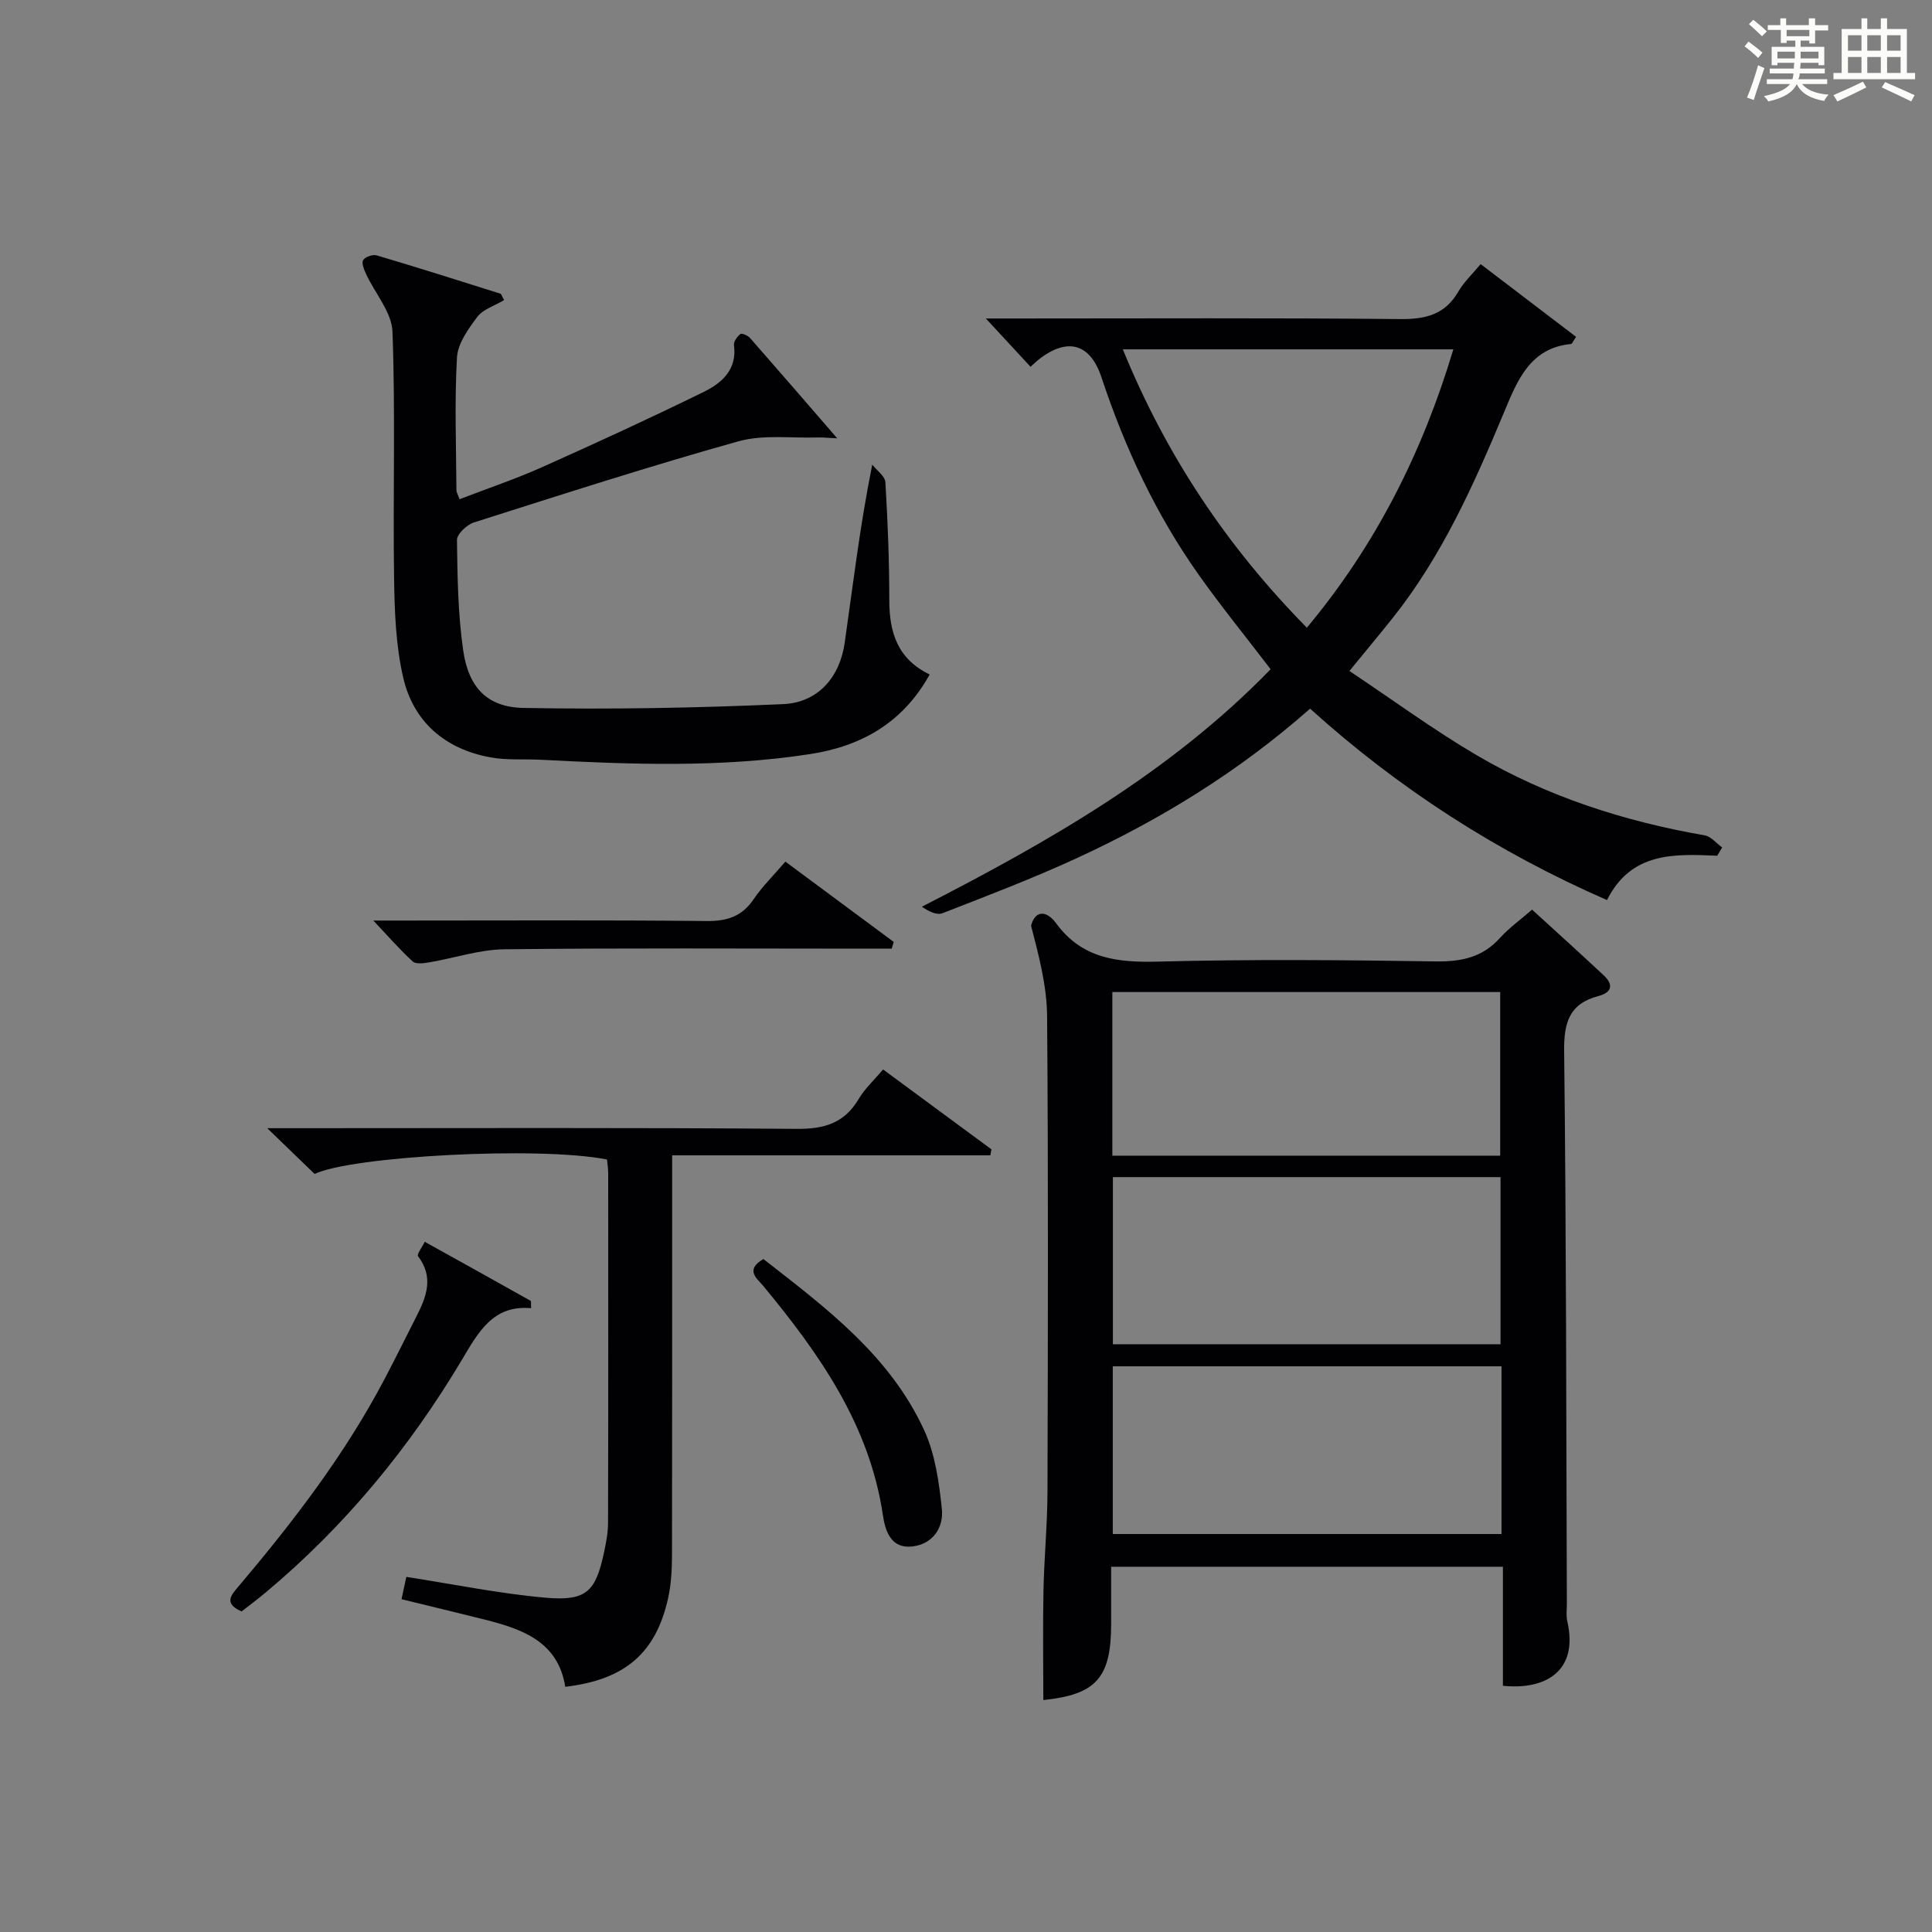
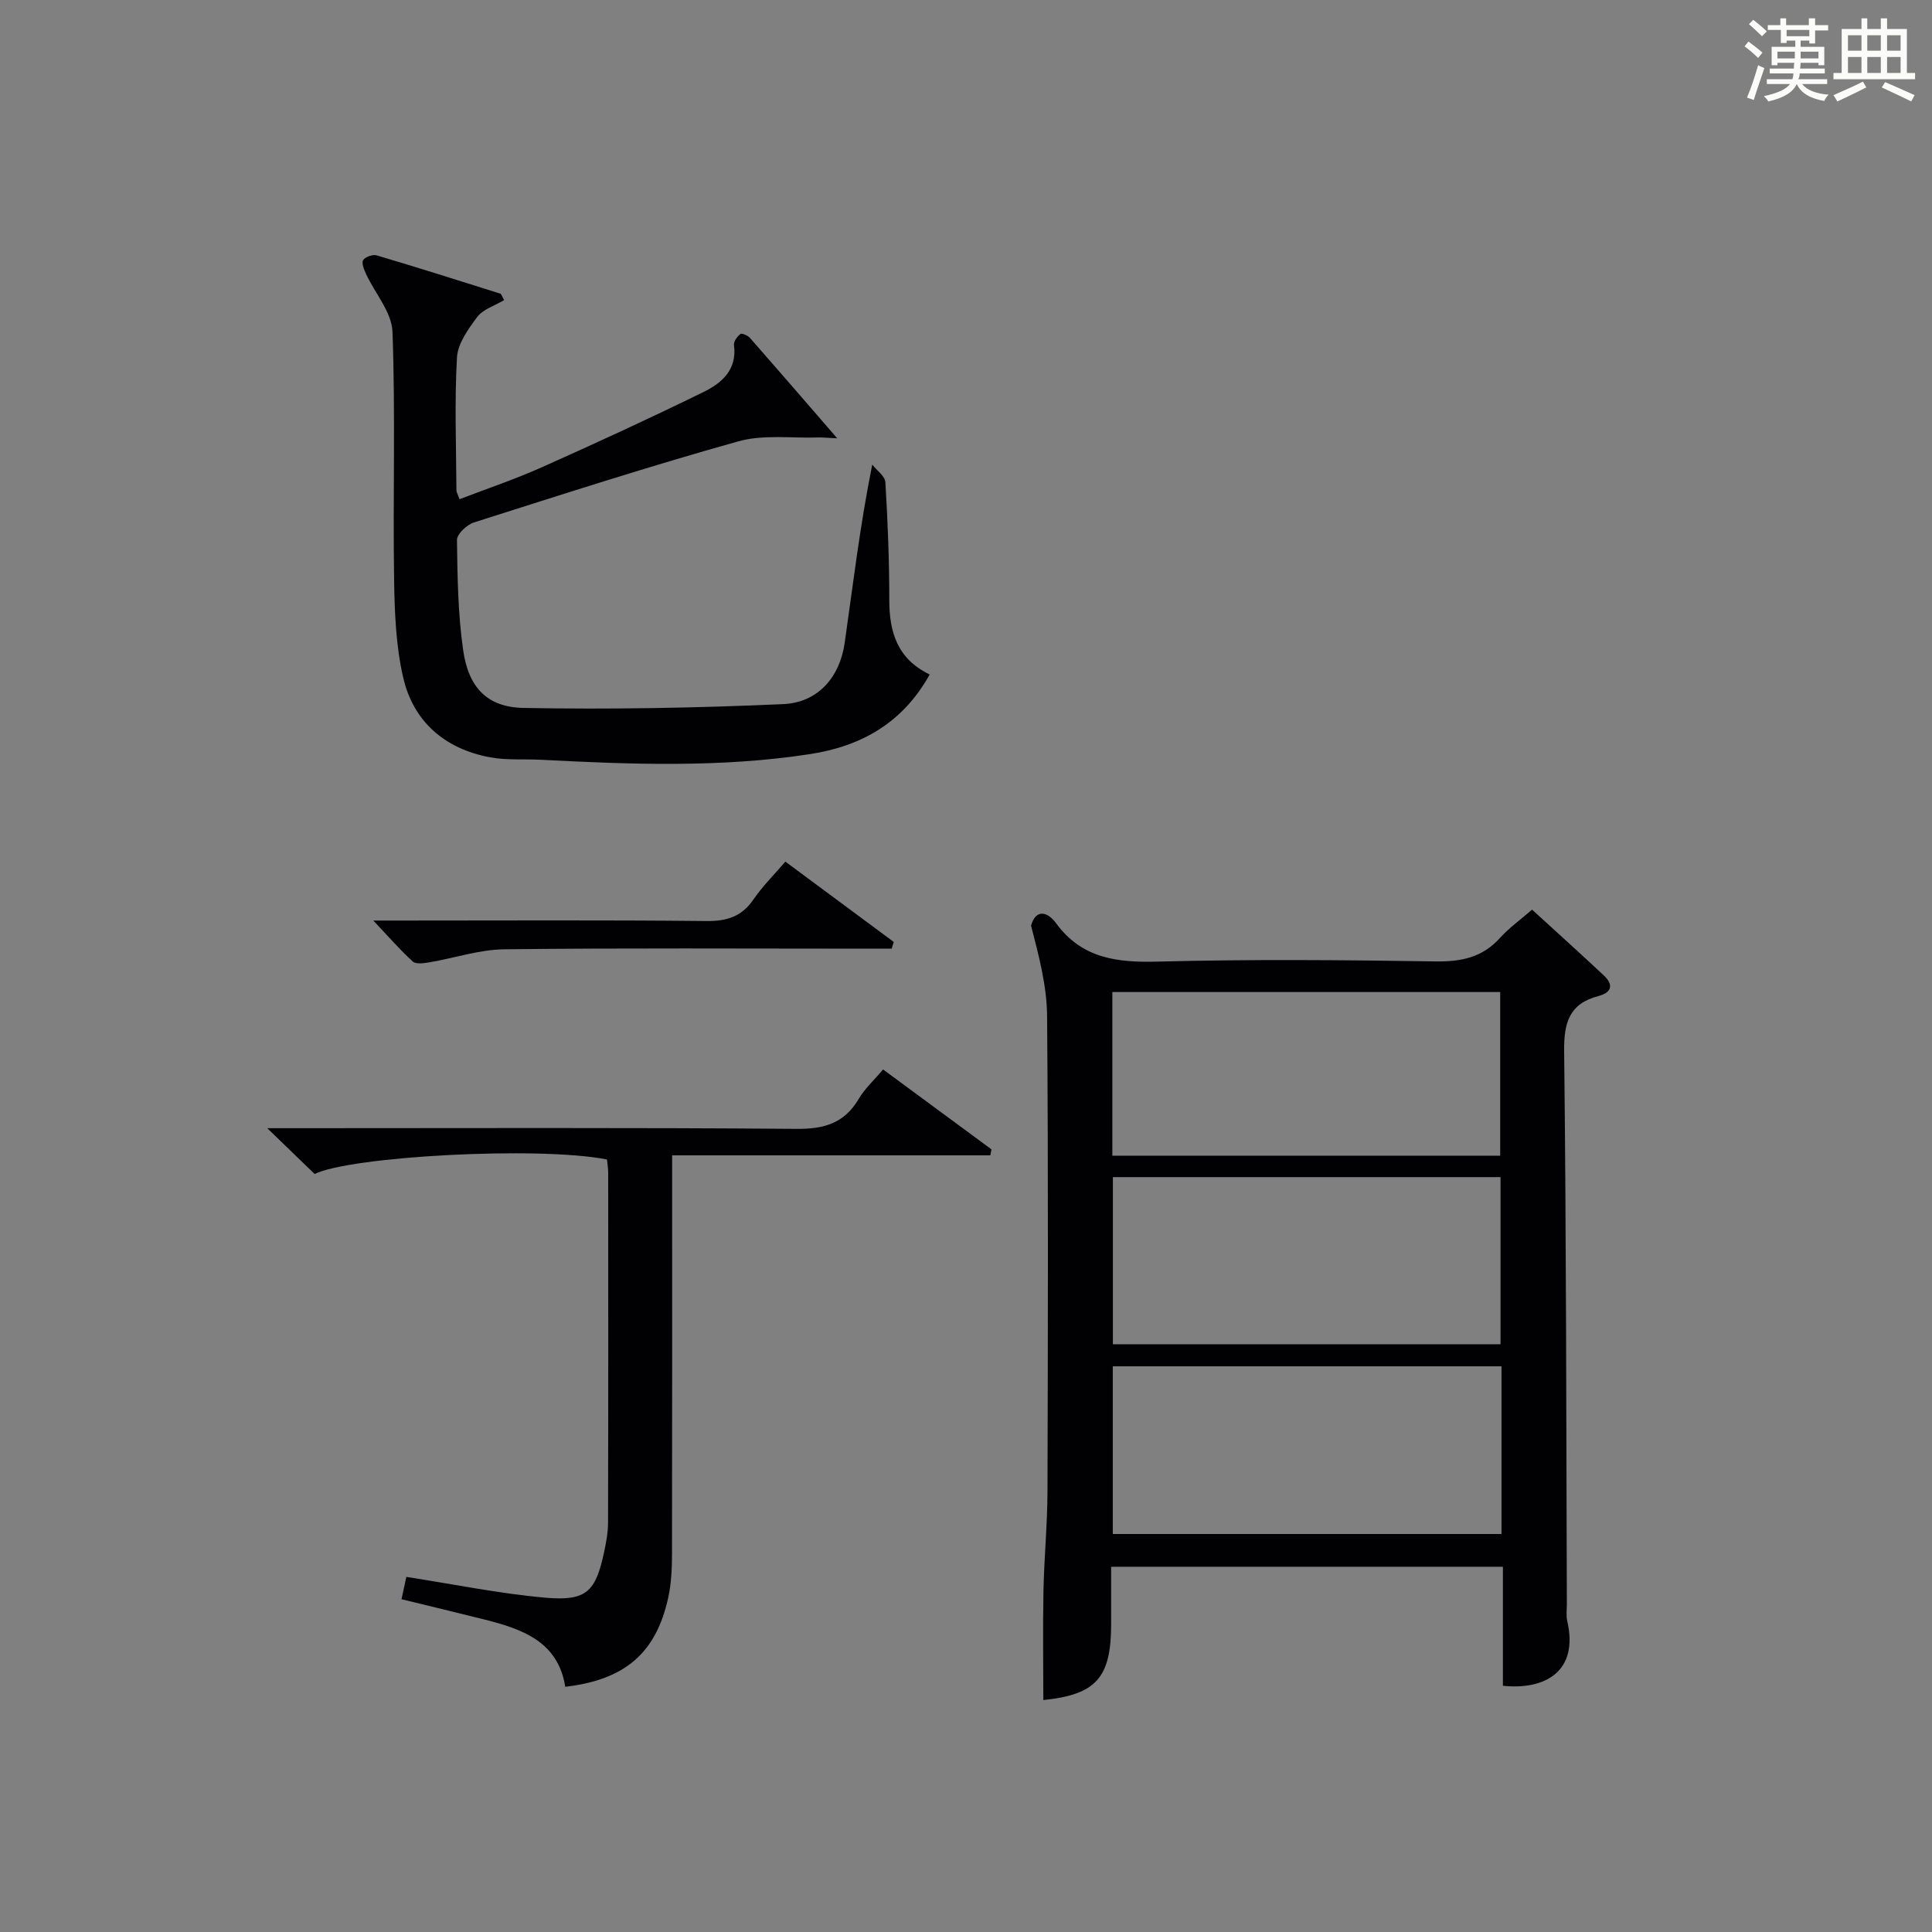
<svg xmlns="http://www.w3.org/2000/svg" version="1.1" id="漢_ZDIC_典" x="0px" y="0px" viewBox="0 0 400 400" style="enable-background:new 0 0 400 400;" xml:space="preserve">
  <rect x="0" y="0" width="400" height="400" fill="#808080" stroke="none" />
  <style type="text/css">
	.st1{fill:#010104;}
	.st0{fill:#fbfcfa;}
</style>
  <g>
    <path class="st0" d="M361.2,9.6l0.8-1c0.9,0.7,1.9,1.4,2.9,2.3L364,12C363,11,362,10.2,361.2,9.6z M361.7,20.2   c0.9-2.1,1.6-4.3,2.3-6.7c0.4,0.2,0.8,0.4,1.3,0.6c-0.7,2.1-1.5,4.3-2.2,6.6L361.7,20.2z M362.1,5l0.9-0.9c1,0.8,2,1.6,2.8,2.4   l-1,1C363.9,6.6,363,5.8,362.1,5z M374.6,3.8h1.2v1.4h2.7v1.1h-2.7v2.7h-1.2V8.4h-1.8v1.3h4.9v3.8h-1.2v-0.5h-3.7   c0,0.4-0.1,0.9-0.1,1.2h5.1v1h-5.2c0,0.5-0.1,0.9-0.3,1.2h6v1h-5.2c1.1,1.3,2.9,2,5.5,2.2c-0.4,0.4-0.7,0.8-0.9,1.3   c-2.9-0.5-4.8-1.6-5.7-3.5H372c-0.8,1.7-2.7,2.9-5.9,3.6c-0.2-0.4-0.6-0.8-0.9-1.1c2.8-0.6,4.6-1.4,5.4-2.5h-4.8v-1h5.3   c0.1-0.3,0.2-0.7,0.2-1.2h-4.9v-1h5c0-0.4,0-0.8,0.1-1.2H368v0.5h-1.2V9.7h4.9V8.4h-1.8v0.5h-1.2V6.2H366V5.2h2.6V3.8h1.2v1.4h4.7   V3.8z M368,12.1h3.6c0-0.4,0-0.9,0-1.4H368V12.1z M369.9,7.5h4.7V6.2h-4.7V7.5z M376.5,10.7h-3.7c0,0.5,0,1,0,1.4h3.7V10.7z" />
    <path class="st0" d="M385.3,3.8h1.3V6h2.8V3.8h1.3V6h4.1v9.1h1.7v1.3h-16.9v-1.3h1.7V6h4.1V3.8z M385.7,16.9l0.7,1.2   c-1.8,0.9-3.8,1.9-6,2.9c-0.2-0.4-0.5-0.8-0.8-1.3C381.9,18.7,383.9,17.8,385.7,16.9z M382.6,10.5h2.8V7.3h-2.8V10.5z M382.6,15.1   h2.8v-3.3h-2.8V15.1z M386.6,10.5h2.8V7.3h-2.8V10.5z M386.6,15.1h2.8v-3.3h-2.8V15.1z M390.3,17c2.1,0.9,4.1,1.8,6.1,2.7l-0.7,1.3   c-2.2-1.1-4.2-2-6.1-2.9L390.3,17z M393.5,7.3h-2.8v3.2h2.8V7.3z M390.7,15.1h2.8v-3.3h-2.8V15.1z" />
    <path class="st1" d="M317.2,188.33c5.1,4.67,10.02,9.09,14.85,13.62c2.07,1.94,1.65,3.54-1.11,4.27c-6.03,1.58-7.17,5.48-7.1,11.42   c0.44,38.16,0.43,76.32,0.56,114.48c0,1.17-0.17,2.38,0.08,3.49c2.44,10.54-4.71,14.32-13.32,13.41c0-8.05,0-16.16,0-24.64   c-27.11,0-53.82,0-81.11,0c0,3.99,0,7.93,0,11.88c0,11.17-3.16,14.59-14.04,15.72c0-7.54-0.12-15.12,0.03-22.7   c0.14-6.81,0.81-13.62,0.83-20.43c0.09-32.83,0.18-65.66-0.08-98.49c-0.05-6.27-1.72-12.52-3.32-18.71c0.87-3.24,3.2-3.2,5.19-0.49   c5.36,7.31,12.64,8.15,21.07,7.93c19.15-0.5,38.33-0.34,57.49-0.04c5.34,0.08,9.71-0.82,13.36-4.89   C312.46,192.09,314.78,190.44,317.2,188.33z M310.87,282.88c-27.16,0-53.86,0-80.48,0c0,11.9,0,23.32,0,34.72   c27.03,0,53.74,0,80.48,0C310.87,305.87,310.87,294.55,310.87,282.88z M230.41,243.71c0,11.67,0,23.03,0,34.6   c26.94,0,53.52,0,80.26,0c0-11.67,0-23.05,0-34.6C283.77,243.71,257.18,243.71,230.41,243.71z M310.6,239.27   c0-11.56,0-22.77,0-33.88c-26.97,0-53.54,0-80.3,0c0,11.4,0,22.48,0,33.88C257.1,239.27,283.67,239.27,310.6,239.27z" />
-     <path class="st1" d="M355.53,177.17c-8.88-0.38-17.79-0.83-22.82,9.18c-22.68-9.92-43.06-23-61.47-39.63c-14.72,13-30.99,22.99-48.43,31.01   c-9.04,4.16-18.37,7.71-27.65,11.33c-1.17,0.46-2.82-0.3-4.29-1.34c26.33-13.49,51.5-27.84,72.2-49.16   c-5.03-6.58-10.14-12.87-14.82-19.46c-8.92-12.57-15.37-26.41-20.21-41c-2.27-6.85-6.89-8.34-12.8-3.81   c-0.62,0.47-1.18,1.03-1.88,1.65c-2.9-3.13-5.68-6.14-9.25-10c2.82,0,4.56,0,6.31,0c26.5,0,53-0.14,79.49,0.12   c5.3,0.05,9.28-0.94,12.04-5.71c1.15-1.98,2.89-3.6,4.6-5.67c6.73,5.13,13.26,10.11,19.76,15.06c-0.68,0.99-0.84,1.46-1.04,1.48   c-8.49,0.81-11.13,7.57-13.8,13.97c-6.29,15.06-12.89,29.91-23.16,42.8c-2.68,3.36-5.44,6.66-8.93,10.93   c8.93,5.95,17.34,12.14,26.3,17.41c14.61,8.59,30.56,13.71,47.25,16.62c1.32,0.23,2.43,1.65,3.63,2.51   C356.21,176.03,355.87,176.6,355.53,177.17z M270.57,129.96c14.31-17.14,23.95-36.36,30.33-57.63c-22.87,0-45.25,0-68.43,0   C241.45,94.32,254.04,113.17,270.57,129.96z" />
    <path class="st1" d="M104.37,62.13c-2.04,1.22-4.37,1.91-5.55,3.48c-1.87,2.49-4.04,5.5-4.21,8.4c-0.52,9.13-0.16,18.31-0.11,27.47   c0,0.45,0.29,0.89,0.64,1.88c5.77-2.22,11.54-4.16,17.07-6.63c11.22-5.01,22.38-10.15,33.41-15.55c3.77-1.84,7.03-4.6,6.34-9.74   c-0.1-0.72,0.67-1.77,1.34-2.29c0.3-0.23,1.55,0.32,2,0.84c5.78,6.58,11.5,13.21,18.04,20.76c-2.2-0.1-3.05-0.2-3.89-0.18   c-5.54,0.19-11.37-0.65-16.57,0.8c-18.38,5.14-36.55,11.01-54.74,16.79c-1.47,0.47-3.55,2.41-3.53,3.65   c0.1,7.63,0.2,15.32,1.29,22.85c1.11,7.67,4.95,11.77,12.5,11.91c17.91,0.33,35.86,0.01,53.76-0.79   c7.17-0.32,11.7-5.54,12.72-12.66c1.72-11.97,3.11-23.99,5.71-36.93c0.95,1.22,2.64,2.39,2.72,3.66   c0.49,8.13,0.81,16.28,0.81,24.42c0,6.66,1.7,12.16,8.36,15.38c-5.53,9.94-14.04,14.83-24.78,16.48   c-18.53,2.85-37.13,2.14-55.74,1.17c-3.49-0.18-7.06,0.13-10.46-0.5c-9.34-1.73-15.89-7.32-18.02-16.51   c-1.55-6.68-1.79-13.75-1.89-20.65c-0.25-16.99,0.29-33.99-0.33-50.96c-0.15-4.03-3.6-7.92-5.45-11.91c-0.42-0.91-1-2.27-0.63-2.9   c0.4-0.68,1.98-1.24,2.8-1c8.57,2.54,17.09,5.24,25.61,7.93C103.81,60.88,103.91,61.34,104.37,62.13z" />
    <path class="st1" d="M117.03,349.23c-1.48-9.34-8.84-11.93-16.67-13.91c-5.61-1.41-11.24-2.75-17.23-4.22c0.38-1.76,0.71-3.28,1-4.62   c9.77,1.51,19.2,3.45,28.72,4.3c8.57,0.76,10.48-1.2,12.24-9.52c0.41-1.94,0.79-3.94,0.8-5.91c0.06-24.16,0.04-48.32,0.03-72.48   c0-0.96-0.17-1.92-0.25-2.81c-14.26-2.81-53.11-0.64-60.53,3c-3.14-3.04-6.1-5.89-9.81-9.48c2.38,0,4.25,0,6.11,0   c34.49,0,68.99-0.14,103.47,0.14c5.75,0.05,9.91-1.17,12.88-6.21c1.24-2.1,3.13-3.82,5.04-6.09c7.59,5.6,15.02,11.07,22.45,16.55   c-0.08,0.41-0.16,0.82-0.25,1.23c-21.79,0-43.58,0-65.87,0c0,2.64,0,4.43,0,6.21c0,25.49,0.02,50.99-0.03,76.48   c-0.01,2.97-0.15,6-0.78,8.88C135.84,342.24,129.4,347.79,117.03,349.23z" />
-     <path class="st1" d="M50.02,333.63c-3.86-1.7-2.11-3.44-0.51-5.33c11.29-13.36,21.91-27.2,30.09-42.75c2.25-4.27,4.38-8.6,6.57-12.9   c2.1-4.11,3.71-8.18,0.39-12.55c-0.31-0.41,0.89-1.97,1.38-3c7.31,4.06,14.63,8.12,21.92,12.22c0.15,0.08,0.05,0.62,0.1,1.53   c-7.87-0.73-10.92,4.96-14.3,10.64c-10.9,18.29-24.29,34.53-40.66,48.22C53.35,331.09,51.62,332.38,50.02,333.63z" />
    <path class="st1" d="M162.6,178.39c7.7,5.7,15.07,11.17,22.44,16.63c-0.14,0.46-0.29,0.92-0.43,1.39c-1.9,0-3.79,0-5.69,0   c-24.83,0-49.66-0.16-74.49,0.13c-5.19,0.06-10.35,1.82-15.53,2.7c-1.13,0.19-2.78,0.43-3.44-0.17c-2.65-2.41-5.01-5.14-8.17-8.48   c2.54,0,4.29,0,6.04,0c21,0,42-0.12,62.99,0.1c4.24,0.04,7.28-0.95,9.7-4.5C157.87,183.48,160.25,181.14,162.6,178.39z" />
-     <path class="st1" d="M158.05,260.67c12.92,10.07,26.2,19.98,33.3,35.46c2.27,4.95,3.07,10.75,3.65,16.26c0.41,3.86-1.85,7.31-6.12,7.79   c-4.34,0.49-5.58-3.06-6.08-6.44c-2.76-18.7-13.12-33.4-24.74-47.46C156.67,264.63,154.2,262.93,158.05,260.67z" />
  </g>
</svg>